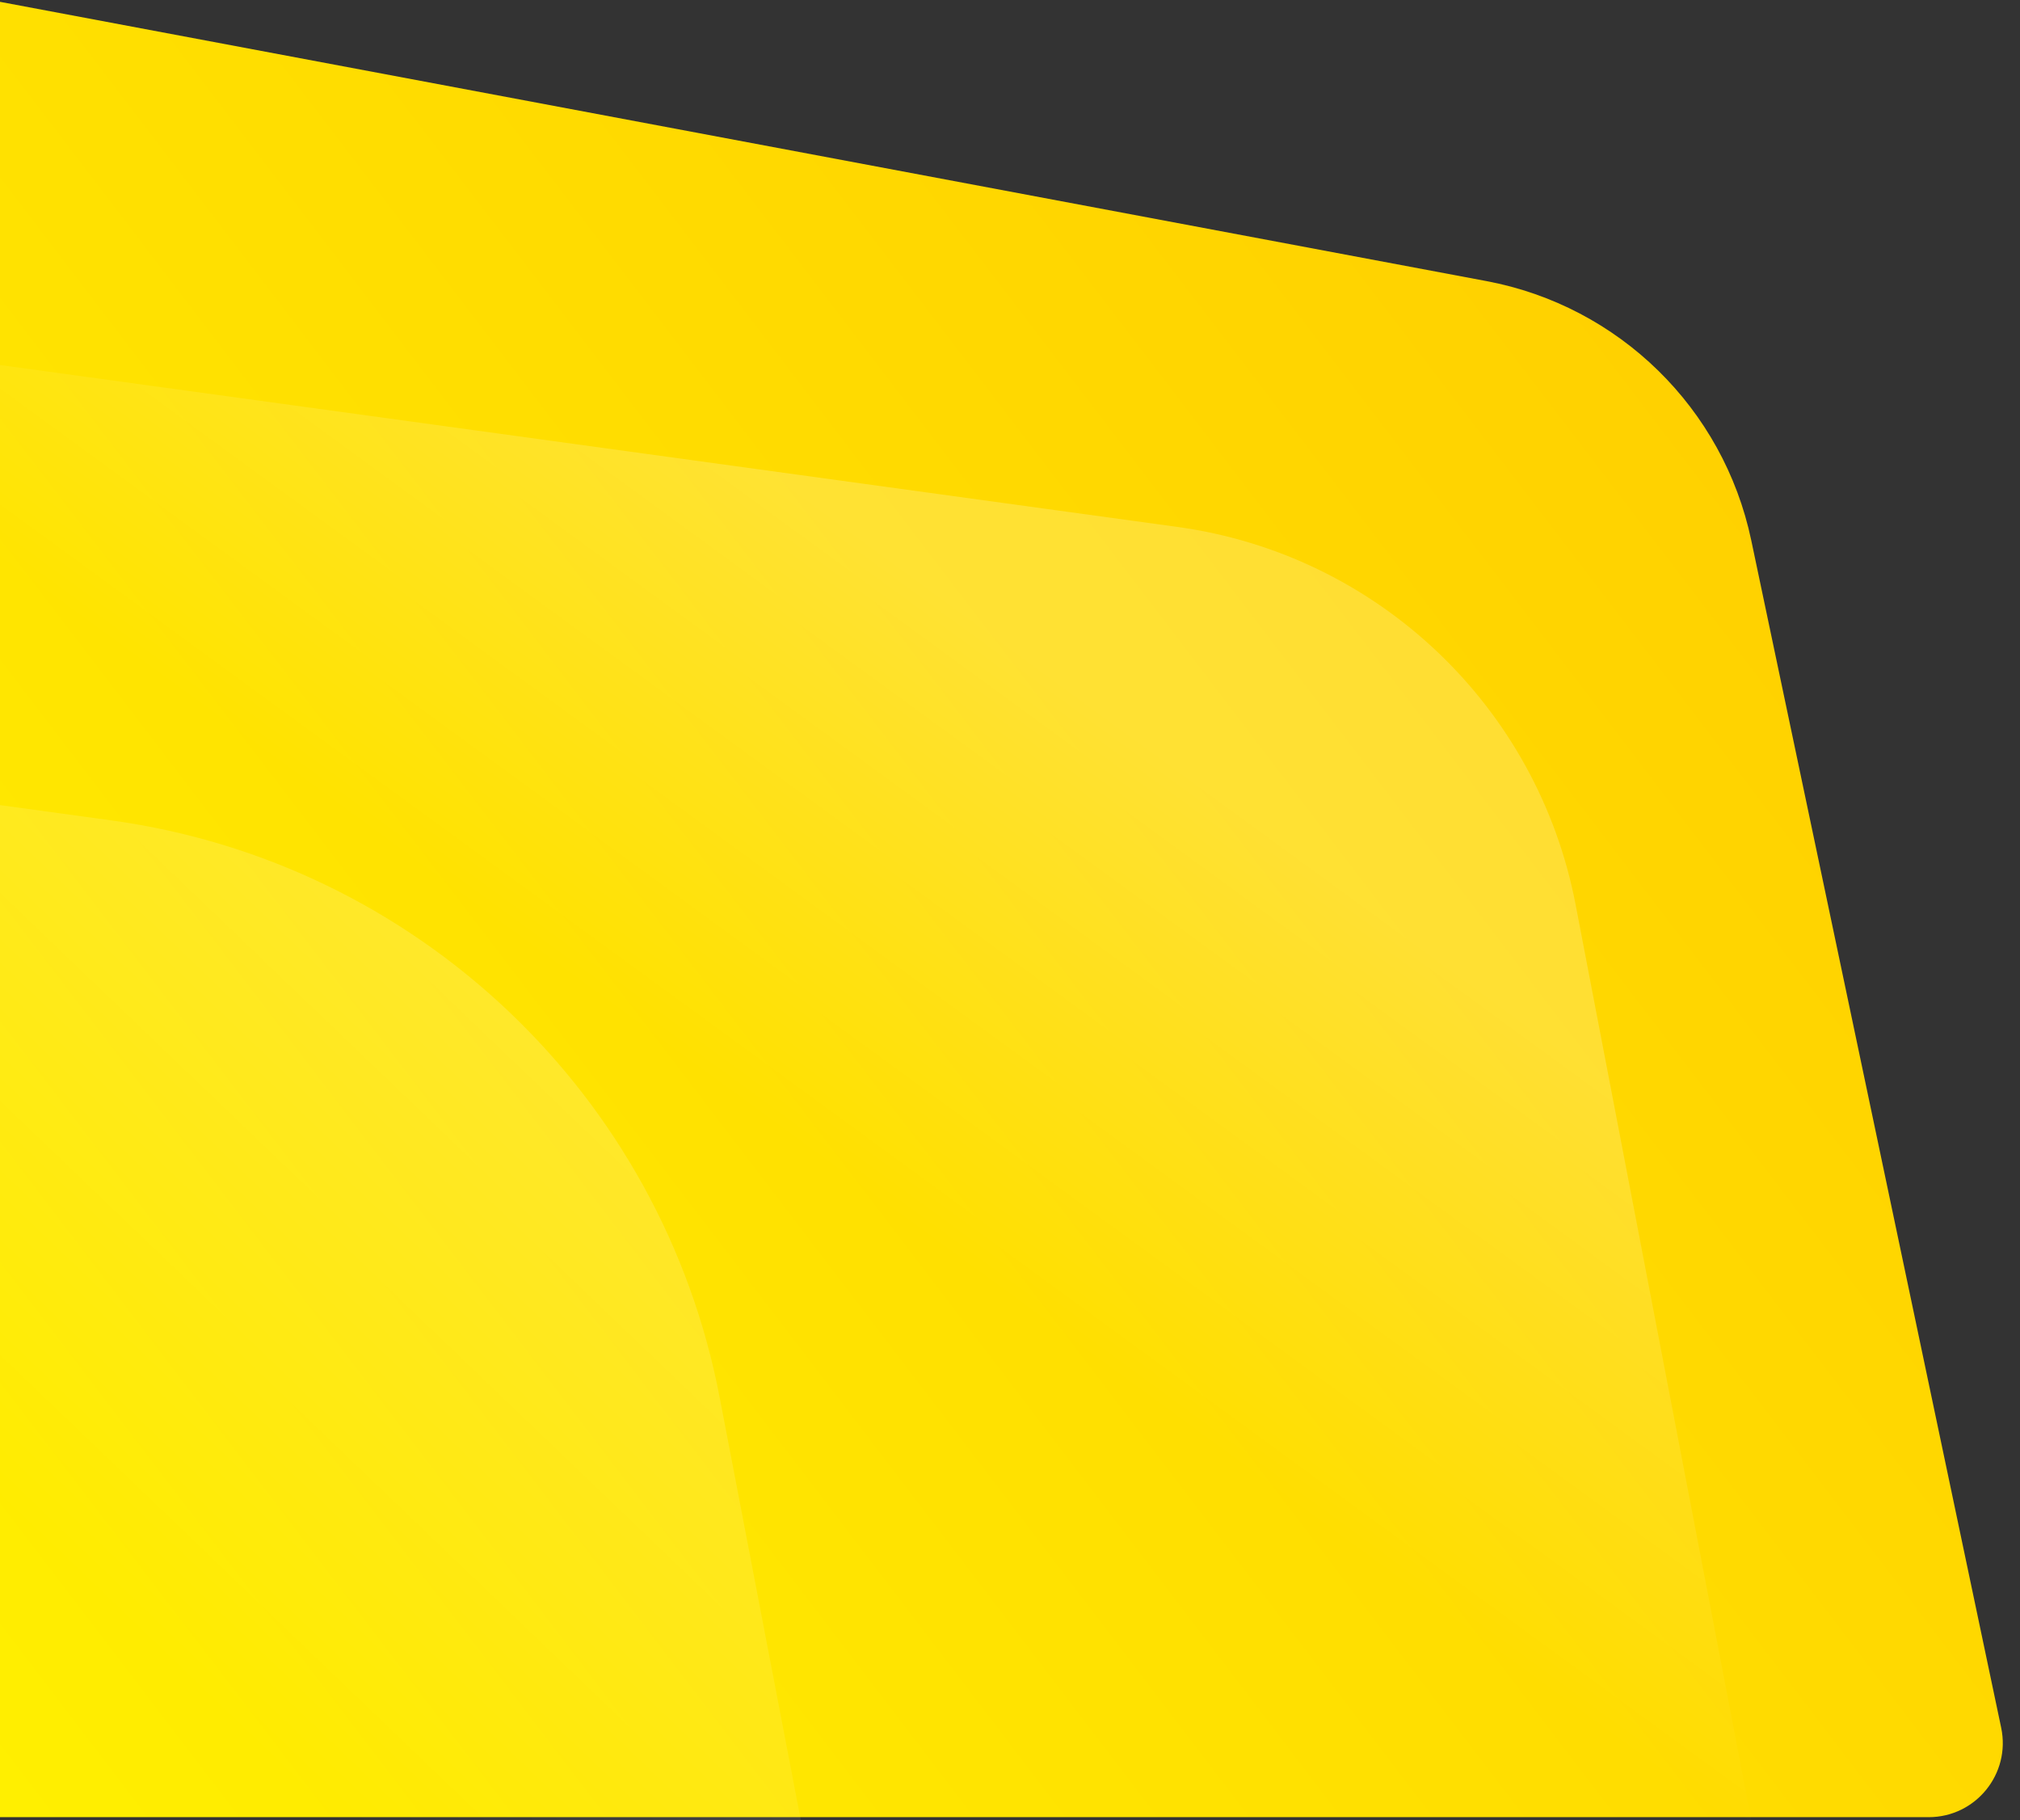
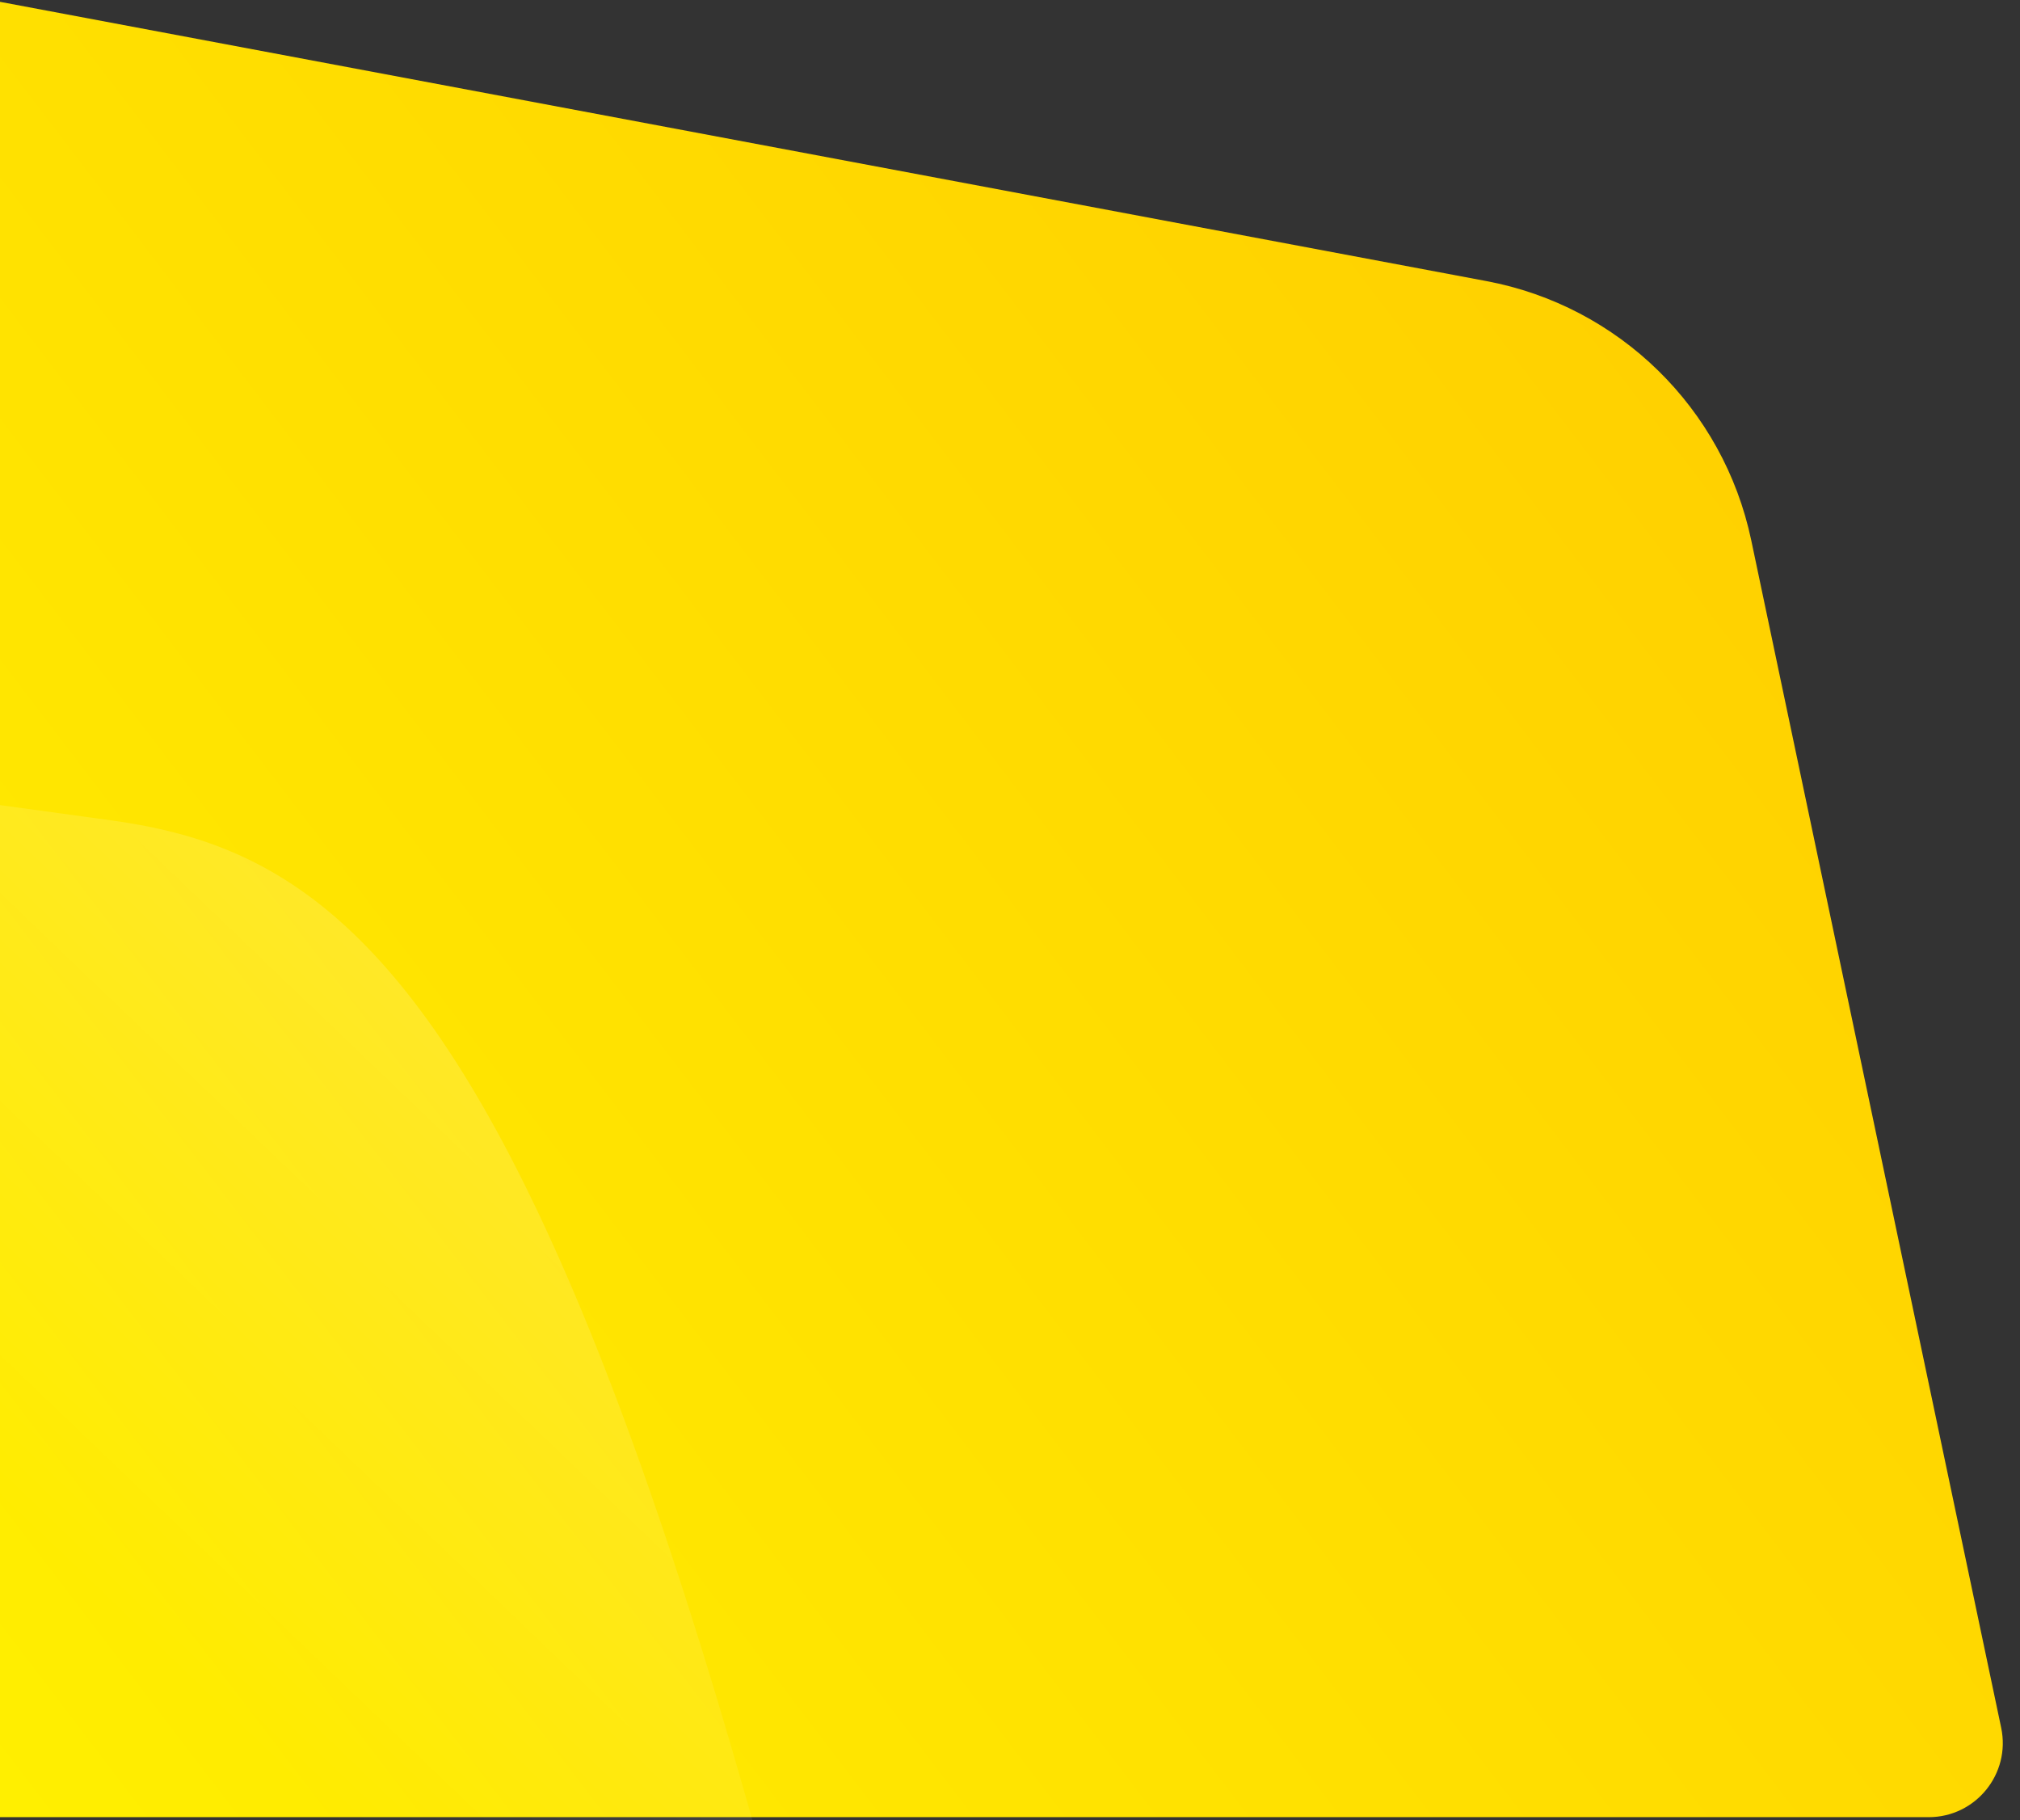
<svg xmlns="http://www.w3.org/2000/svg" width="545" height="491" viewBox="0 0 545 491" fill="none">
  <rect x="0" y="0" width="545" height="491" fill="#333333" stroke="none" />
  <g clip-path="url(#clip0)">
    <path d="M-157.024 490.172H520.352C533.055 490.172 542.54 478.483 539.923 466.052L472.487 145.732C464.991 110.127 436.793 82.537 401.032 75.82L-157.024 -29V490.172Z" fill="url(#paint0_linear)" />
-     <path d="M-487.629 796.288H531.124L425.1 244.009C414.834 190.534 371.622 149.554 317.678 142.137L-487.629 31.407V796.288Z" fill="url(#paint1_linear)" />
-     <path d="M-727.624 882H291.128L194.166 376.919C178.484 295.232 112.474 232.633 30.071 221.302L-727.624 117.119V882Z" fill="url(#paint2_linear)" />
+     <path d="M-727.624 882H291.128C178.484 295.232 112.474 232.633 30.071 221.302L-727.624 117.119V882Z" fill="url(#paint2_linear)" />
  </g>
  <defs>
    <linearGradient id="paint0_linear" x1="-146.004" y1="490.172" x2="433.895" y2="48.307" gradientUnits="userSpaceOnUse">
      <stop stop-color="#FFF500" />
      <stop offset="1" stop-color="#FFD000" />
    </linearGradient>
    <linearGradient id="paint1_linear" x1="353.501" y1="232.5" x2="269.089" y2="348.134" gradientUnits="userSpaceOnUse">
      <stop stop-color="white" stop-opacity="0.2" />
      <stop offset="1" stop-color="white" stop-opacity="0" />
    </linearGradient>
    <linearGradient id="paint2_linear" x1="187.865" y1="268.136" x2="29.093" y2="433.847" gradientUnits="userSpaceOnUse">
      <stop stop-color="white" stop-opacity="0.2" />
      <stop offset="1" stop-color="white" stop-opacity="0" />
    </linearGradient>
    <clipPath id="clip0">
      <rect width="545" height="491" transform="matrix(1 0 0 -1 0 491)" fill="white" />
    </clipPath>
  </defs>
</svg>